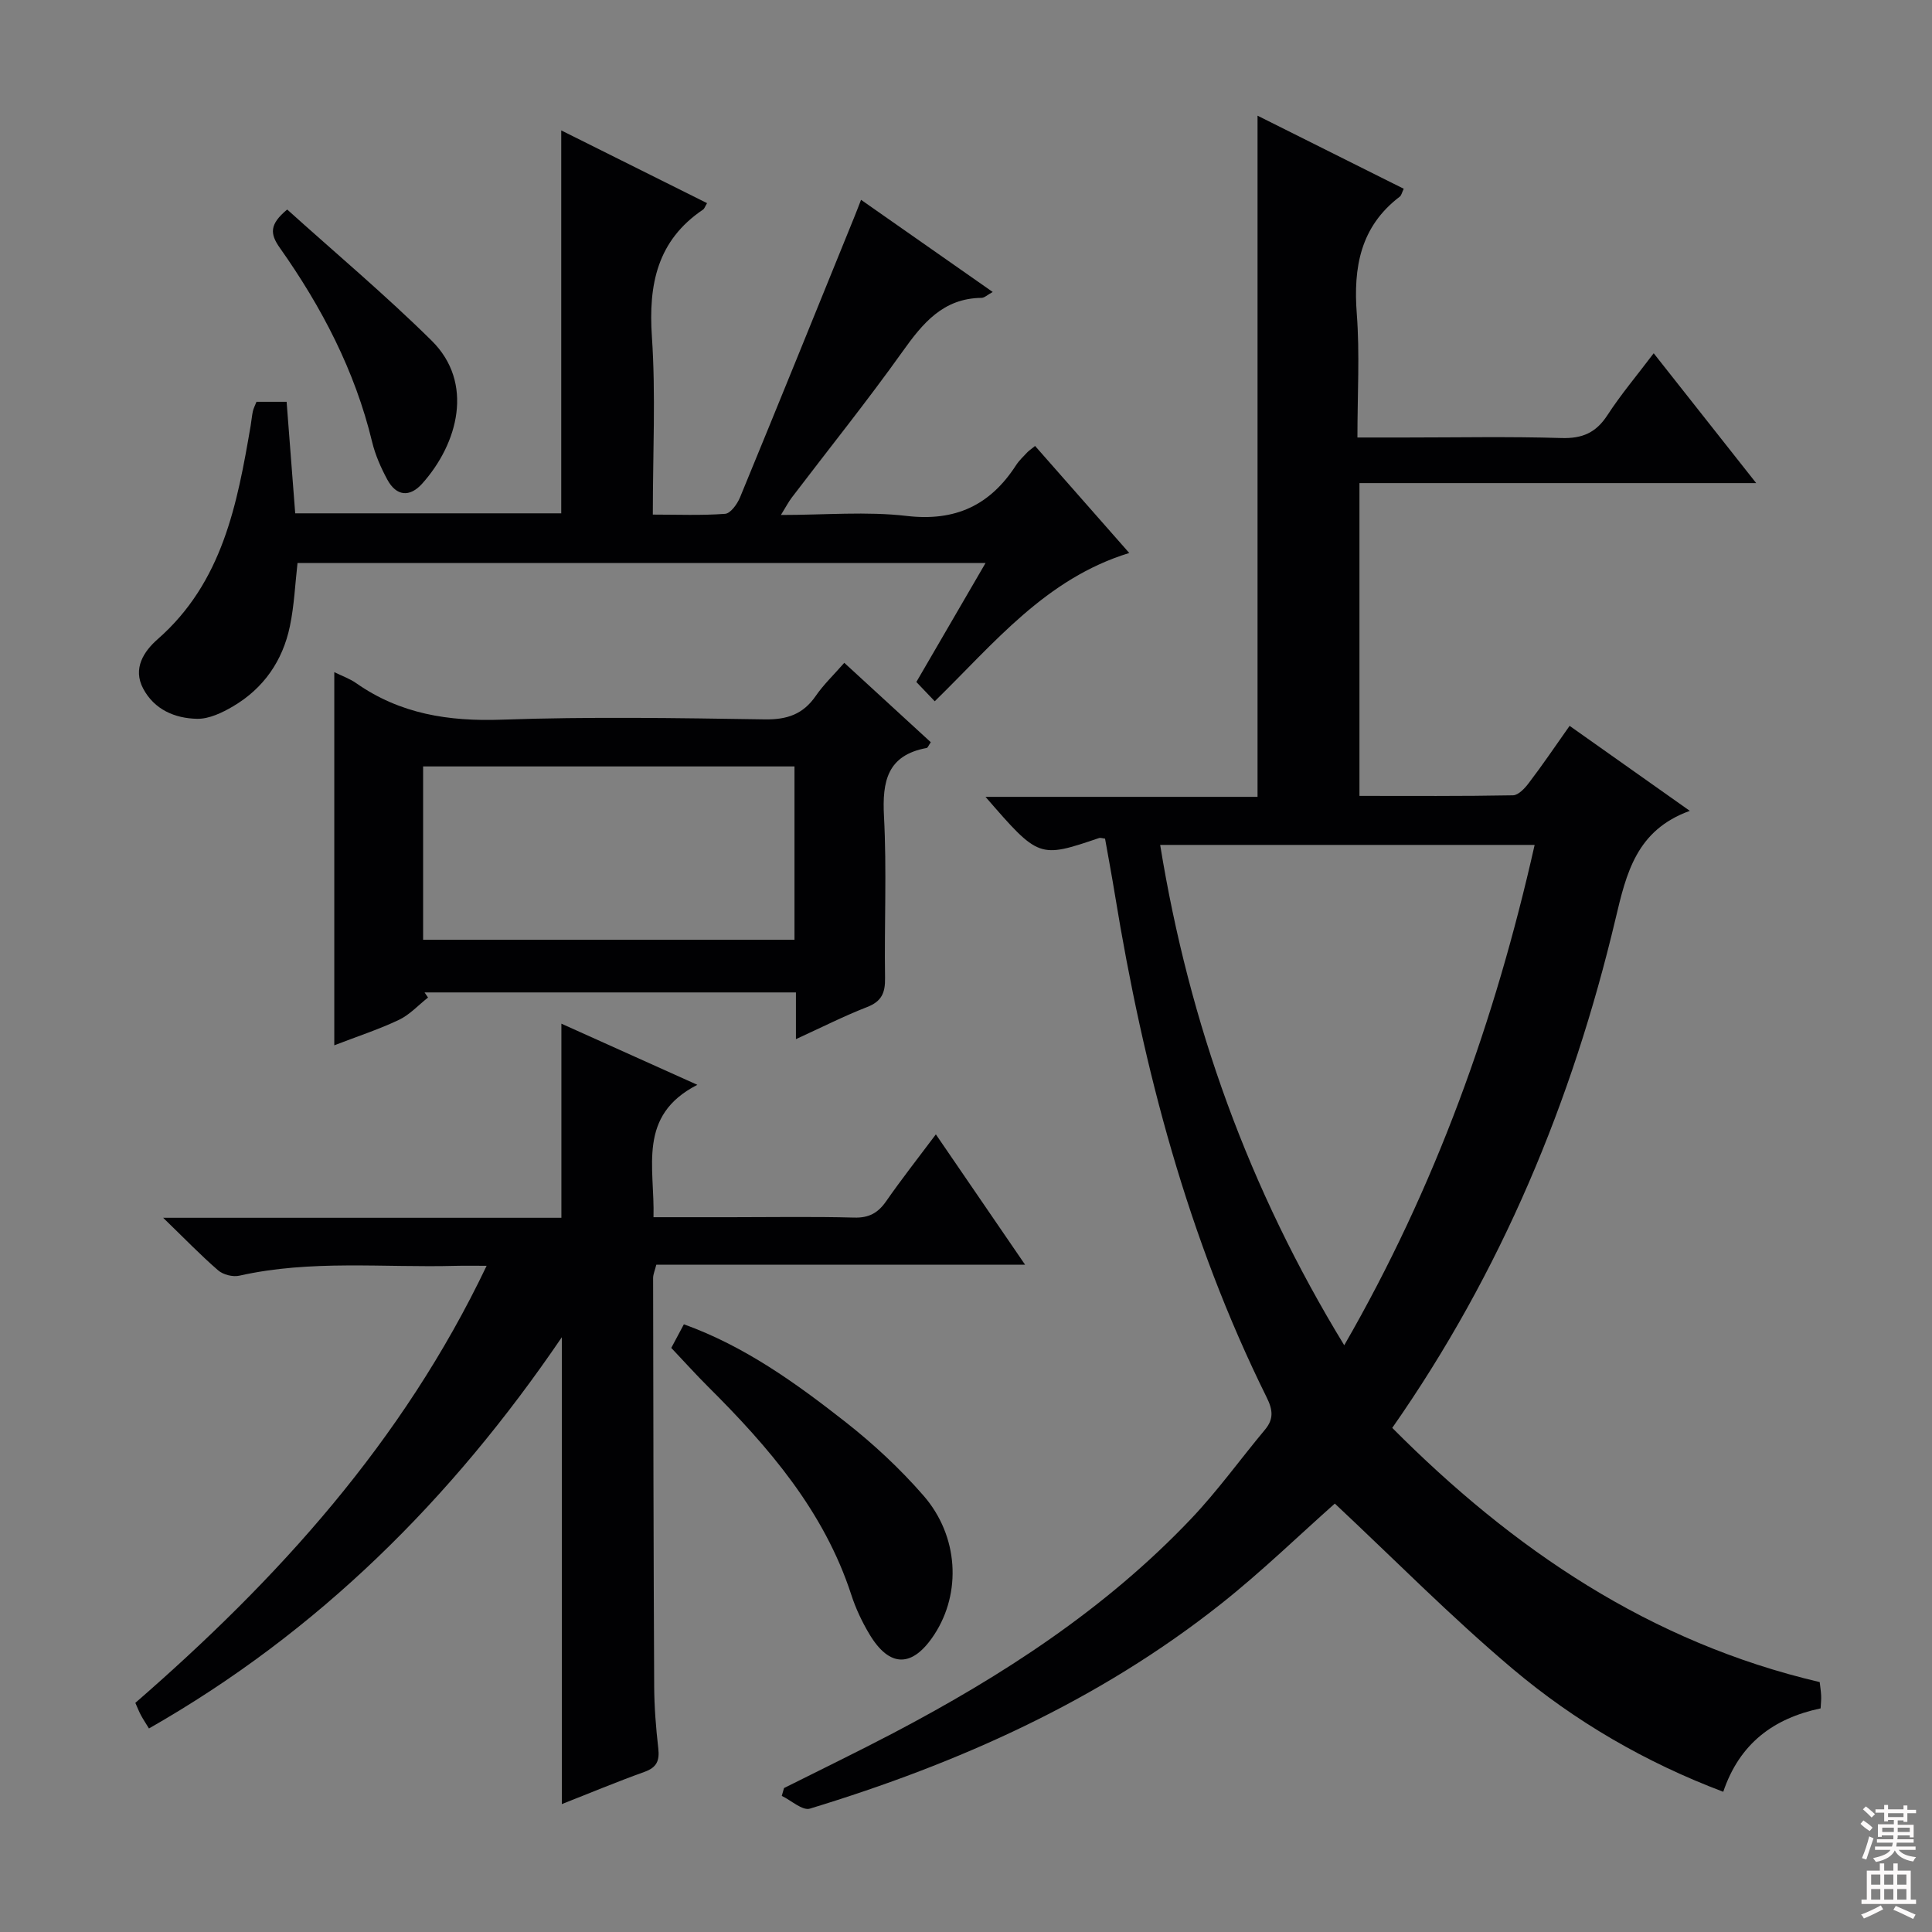
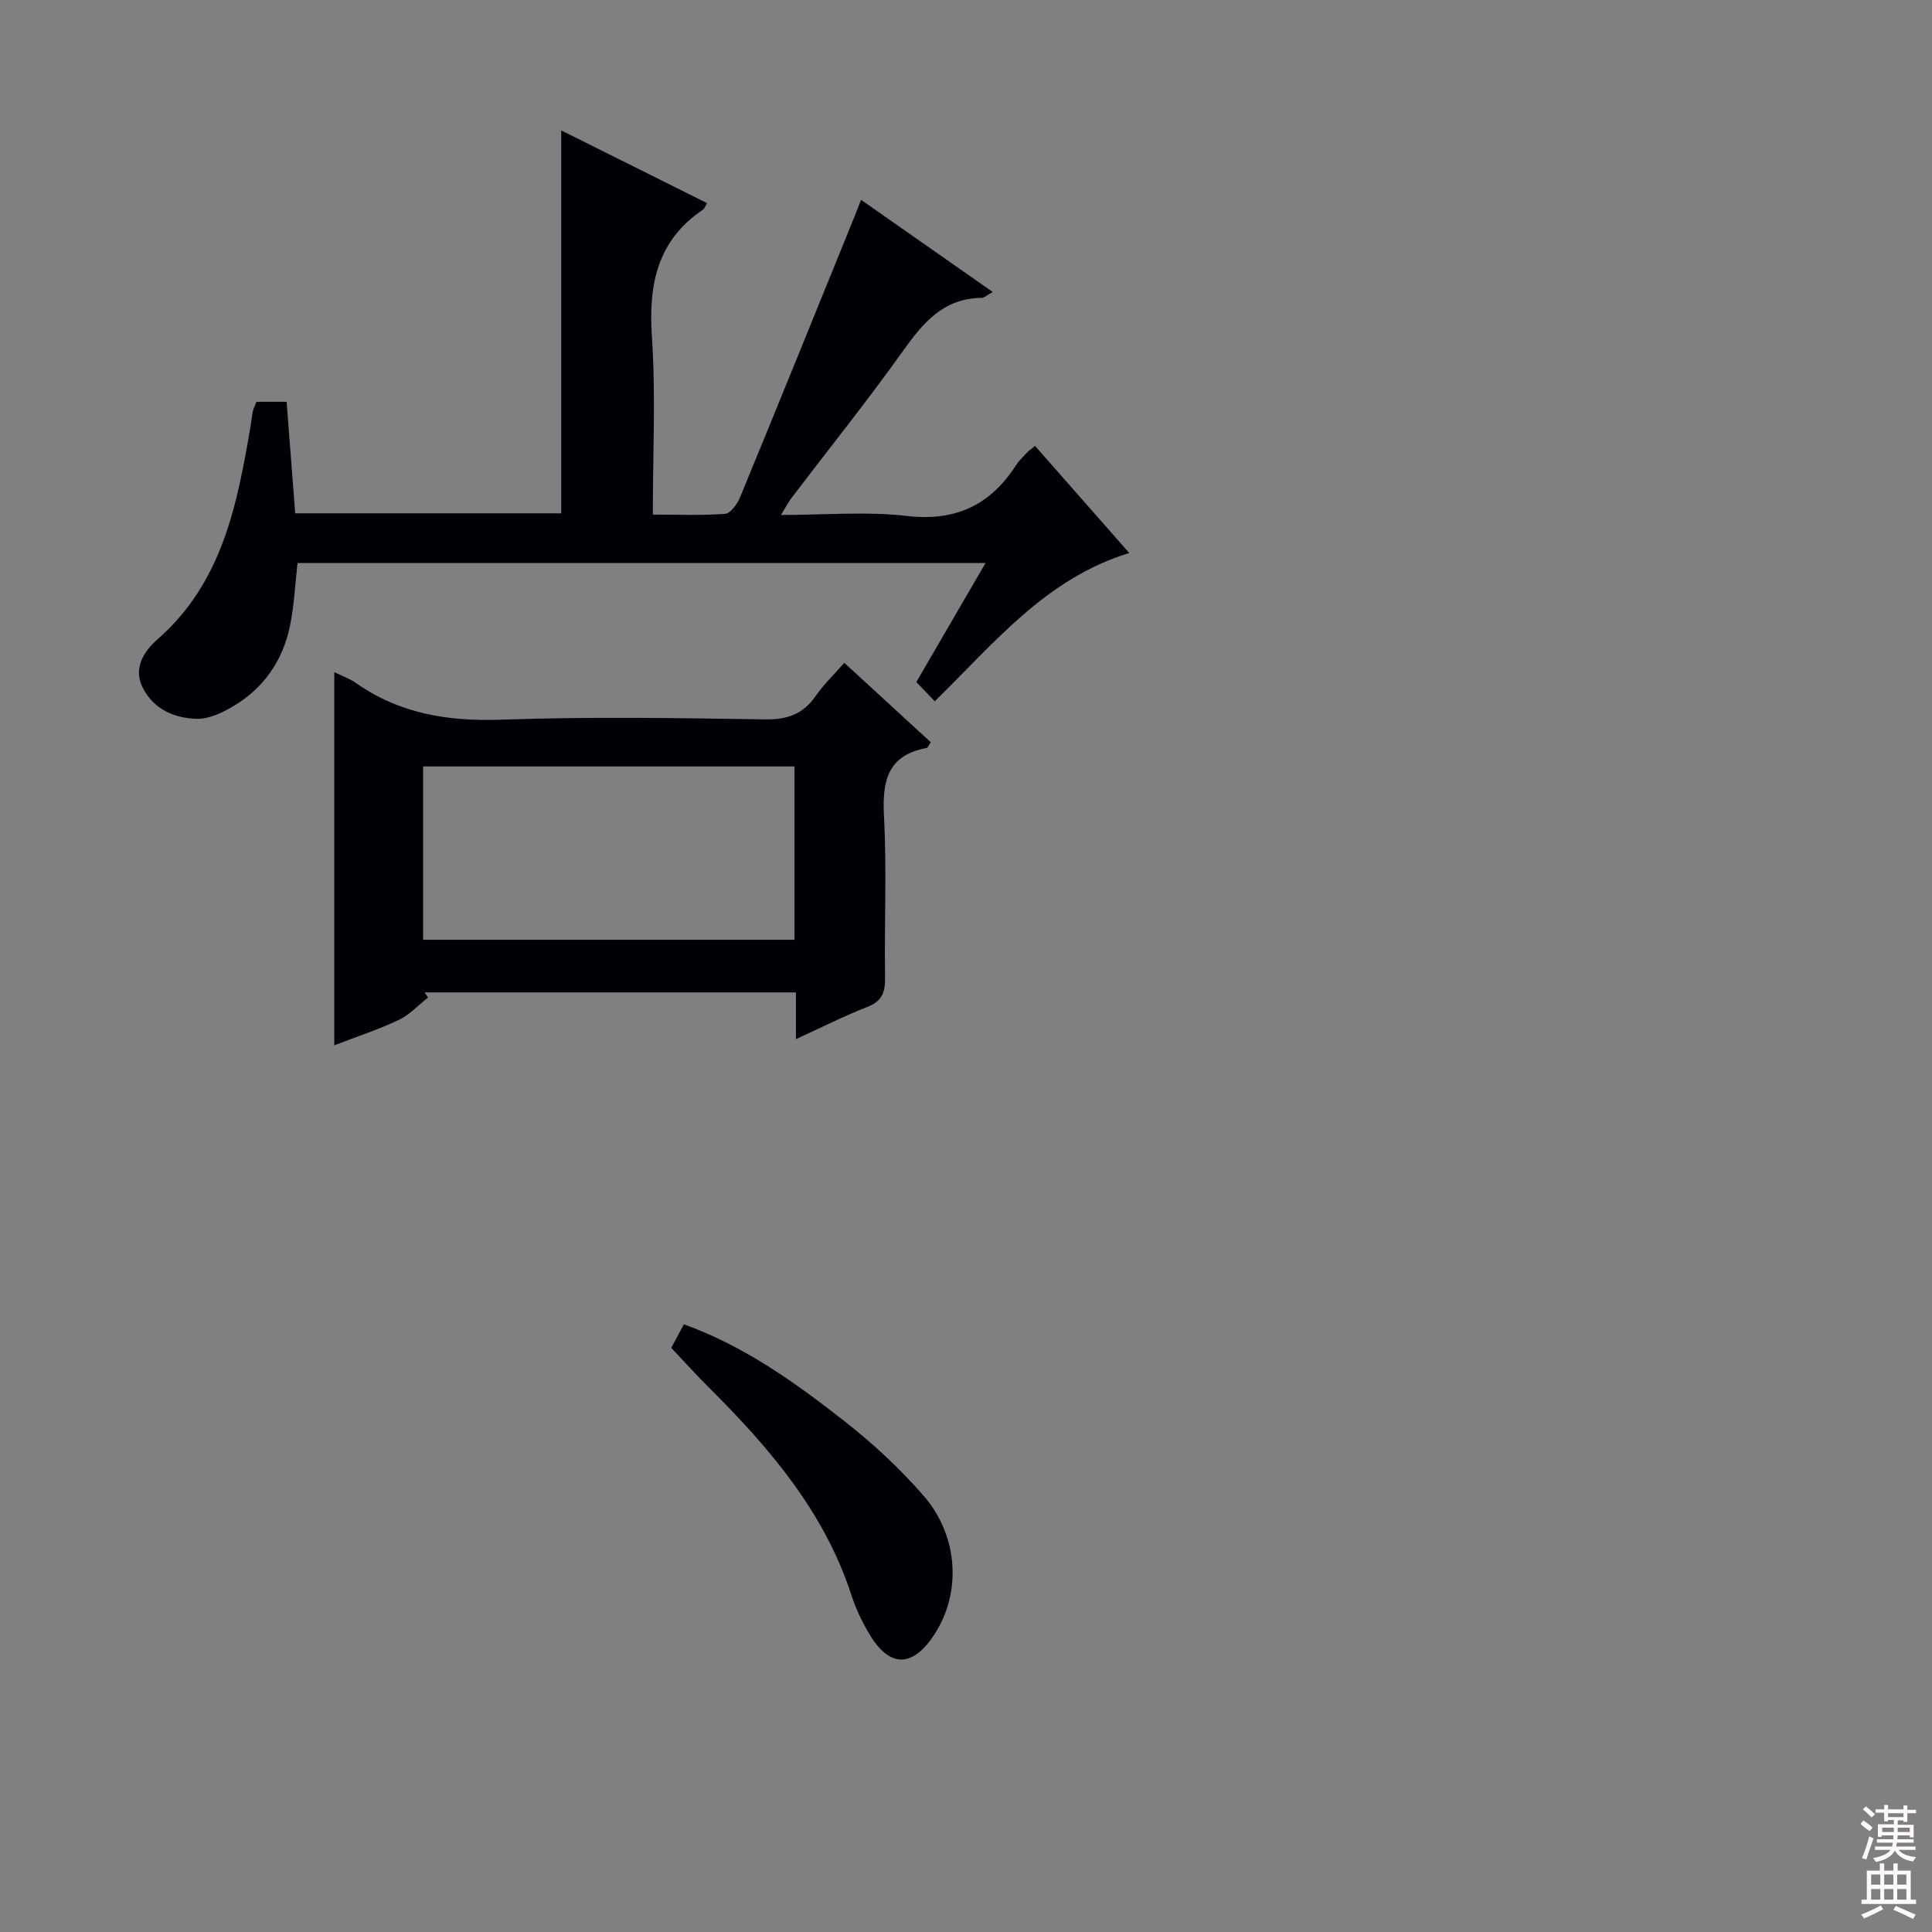
<svg xmlns="http://www.w3.org/2000/svg" enable-background="new 0 0 400 400" viewBox="0 0 400 400">
  <rect x="0" y="0" width="400" height="400" fill="#808080" stroke="none" />
  <g fill="#010103">
-     <path d="m324.97 150.28c8.36 5.91 16.2 11.45 24.89 17.6-11.08 3.99-13.15 12.93-15.4 22.44-8.95 37.68-23.6 72.97-46.21 105.31 25 25.13 53.3 44.38 88.5 52.63.1.87.25 1.83.3 2.8.04.81-.06 1.63-.11 2.64-9.73 2.06-16.77 7.25-20.16 17.27-16.07-6.07-30.69-14.56-43.61-25.46-12.8-10.8-24.6-22.78-36.81-34.21-7.37 6.53-15.1 14.05-23.51 20.72-25.37 20.12-54.42 33.08-85.18 42.44-1.53.46-3.85-1.7-5.81-2.64.15-.54.31-1.08.46-1.62 7.53-3.78 15.12-7.45 22.58-11.36 22.66-11.9 43.99-25.72 61.73-44.42 5.48-5.77 10.16-12.3 15.27-18.42 1.85-2.22 1.63-4.11.35-6.69-16.29-32.9-25.52-67.97-31.41-104.03-.64-3.92-1.37-7.82-2.05-11.65-.6-.07-.95-.22-1.22-.13-12.46 4.22-12.48 4.22-23.53-8.52h56.32c0-47.17 0-93.83 0-141.03 10.14 5.07 20.19 10.09 30.27 15.13-.38.78-.48 1.37-.82 1.63-8.16 6.21-9.64 14.63-8.9 24.29.63 8.26.13 16.6.13 25.58h9.75c10.83 0 21.67-.22 32.5.11 4.32.13 7.14-1.1 9.5-4.72 2.8-4.31 6.14-8.26 9.59-12.83 7 8.87 13.8 17.47 21.22 26.88-27.94 0-54.84 0-82.14 0v64.76c10.59 0 21.19.08 31.79-.12 1.12-.02 2.46-1.46 3.28-2.56 2.81-3.68 5.41-7.52 8.44-11.82zm-7.24 24.65c-26.07 0-51.67 0-77.53 0 6.03 37.14 18.4 71.3 38.11 103.59 18.93-32.83 31.24-67.25 39.42-103.59z" />
-     <path d="m193.76 234.86c6.25 9.13 12.13 17.72 18.47 26.98-25.86 0-51.05 0-76.35 0-.3 1.22-.66 1.99-.66 2.76.04 28.15.08 56.3.22 84.45.02 4.31.36 8.64.85 12.93.29 2.53-.3 3.95-2.84 4.86-5.73 2.06-11.36 4.41-17.13 6.68 0-32.21 0-63.78 0-96.66-22.86 33.6-50.47 61.04-85.48 81-.69-1.13-1.22-1.92-1.67-2.76-.39-.73-.69-1.51-1.15-2.54 29.4-25.55 55.32-53.97 72.73-90.49-2.66 0-4.55-.04-6.45.01-14.93.4-29.95-1.3-44.76 2.04-1.34.3-3.35-.21-4.38-1.11-3.62-3.13-6.95-6.59-11.38-10.88h82.45c0-13.59 0-26.64 0-40.19 9.05 4.07 18.06 8.12 28.15 12.66-12.51 6.4-8.79 17.08-9.08 27.41h16.08c8.5 0 17-.15 25.49.08 3.04.08 4.9-.96 6.58-3.36 3.13-4.5 6.52-8.82 10.31-13.87z" />
    <path d="m193.53 145.19c-1.37-1.43-2.5-2.62-3.81-3.99 4.7-8.08 9.35-16.08 14.33-24.64-47.84 0-95.03 0-142.45 0-.5 4.34-.68 8.79-1.58 13.09-1.49 7.15-5.43 12.86-11.77 16.59-2.24 1.32-4.95 2.62-7.42 2.58-4.59-.08-8.88-1.89-11.19-6.26-2.21-4.16.15-7.72 3-10.22 13.43-11.77 16.47-27.92 19.26-44.23.17-.98.24-1.98.45-2.95.14-.63.46-1.22.75-1.97h6.24c.59 7.62 1.18 15.27 1.78 23.09h55.08c0-26.39 0-52.46 0-79.28 10.07 5.02 20.1 10.03 30.19 15.06-.46.77-.56 1.15-.81 1.32-9.51 6.4-11.35 15.51-10.61 26.36.81 11.93.19 23.96.19 36.8 5.16 0 10.09.21 14.98-.16 1.12-.09 2.5-2.02 3.07-3.39 7.96-19.32 15.8-38.69 23.66-58.04.43-1.05.83-2.11 1.4-3.58 9.11 6.38 17.94 12.55 27.26 19.08-1.07.58-1.69 1.21-2.32 1.22-7.95.09-12.16 5.24-16.36 11.13-7.34 10.29-15.27 20.16-22.93 30.23-.66.87-1.16 1.85-2.24 3.59 9.19 0 17.72-.77 26.04.2 10.12 1.18 17.29-2.23 22.64-10.5.62-.97 1.5-1.78 2.29-2.63.33-.35.75-.63 1.65-1.36 6.43 7.31 12.84 14.59 19.5 22.16-17.29 5.3-27.94 18.65-40.27 30.7z" />
    <path d="m164.79 215.14c0-3.65 0-6.46 0-9.67-25.8 0-51.34 0-76.89 0 .24.35.48.71.72 1.06-2 1.57-3.8 3.57-6.04 4.63-4.15 1.97-8.56 3.4-13.37 5.26 0-26.01 0-51.46 0-77.26 1.65.81 3.22 1.36 4.52 2.27 9.1 6.39 19.14 7.96 30.16 7.57 18.13-.64 36.31-.34 54.46-.06 4.62.07 7.93-1.06 10.55-4.87 1.59-2.31 3.66-4.28 5.9-6.84 6.11 5.6 12.03 11.04 17.91 16.44-.49.71-.63 1.15-.85 1.19-8.15 1.5-9.23 6.88-8.84 14.16.59 11.13.05 22.31.22 33.47.05 3.06-.7 4.84-3.72 6.01-4.76 1.85-9.34 4.18-14.73 6.64zm-77.19-56.46v35.89h76.89c0-12.16 0-23.89 0-35.89-25.74 0-51.13 0-76.89 0z" />
    <path d="m138.98 279.07c.83-1.55 1.68-3.14 2.61-4.89 12.59 4.54 23.12 12.13 33.31 20.11 5.86 4.59 11.42 9.75 16.3 15.36 7.3 8.39 7.86 20.13 2.27 28.72-4.52 6.95-9.29 6.99-13.49-.07-1.52-2.55-2.82-5.3-3.73-8.12-5.64-17.32-17.1-30.59-29.68-43.11-2.48-2.47-4.81-5.07-7.59-8z" />
-     <path d="m59.46 43.38c9.88 8.91 20.28 17.64 29.9 27.14 8.84 8.72 5.5 21.29-1.95 29.61-2.58 2.88-5.36 2.62-7.23-.85-1.32-2.45-2.49-5.1-3.14-7.8-3.55-14.73-10.44-27.9-19.1-40.16-2.07-2.92-2.17-4.88 1.52-7.94z" />
  </g>
  <path d="m385.2 377.6.6-.7c.6.4 1.3.9 1.9 1.5l-.6.7c-.8-.5-1.4-1-1.9-1.5zm.3 7.1c.6-1.4 1.1-2.9 1.5-4.5.3.1.6.3.9.4-.5 1.4-1 2.9-1.5 4.4zm.2-10.1.6-.6c.7.5 1.3 1.1 1.9 1.6l-.7.7c-.6-.6-1.2-1.2-1.8-1.7zm8.4-.8h.8v.9h1.8v.7h-1.8v1.8h-.8v-.3h-1.2v.9h3.3v2.6h-.8v-.4h-2.5c0 .3 0 .6-.1.8h3.4v.7h-3.5c0 .3-.1.6-.1.8h4v.7h-3.5c.7.9 1.9 1.3 3.6 1.5-.2.2-.4.5-.6.9-1.9-.3-3.2-1.1-3.8-2.3-.5 1.1-1.8 2-3.9 2.4-.2-.3-.4-.5-.6-.8 1.9-.4 3.1-.9 3.6-1.7h-3.2v-.7h3.5c.1-.2.1-.5.2-.8h-3.3v-.7h3.4c0-.2 0-.5 0-.8h-2.4v.3h-.8v-2.6h3.3v-.9h-1.2v.3h-.8v-1.8h-1.8v-.7h1.8v-.9h.8v.9h3.2zm-4.4 5.5h2.4c0-.3 0-.6 0-.9h-2.4zm1.2-3.1h3.2v-.8h-3.2zm4.4 2.2h-2.4v.9h2.5v-.9z" fill="#fcfafa" />
  <path d="m389.2 385.8h.9v1.5h1.9v-1.5h.9v1.5h2.7v6h1.1v.9h-11.3v-.9h1.1v-6h2.7zm.2 8.7.5.8c-1.2.6-2.5 1.3-4 1.9-.2-.3-.3-.6-.6-.8 1.6-.6 3-1.3 4.1-1.9zm-2-4.3h1.9v-2.1h-1.9zm0 3.1h1.9v-2.2h-1.9zm2.7-3.1h1.9v-2.1h-1.9zm0 3.1h1.9v-2.2h-1.9zm2.4 1.3c1.4.6 2.7 1.2 4.1 1.8l-.5.9c-1.5-.7-2.8-1.4-4.1-1.9zm2.2-6.5h-1.9v2.1h1.9zm-1.9 5.2h1.9v-2.2h-1.9z" fill="#fcfafa" />
</svg>